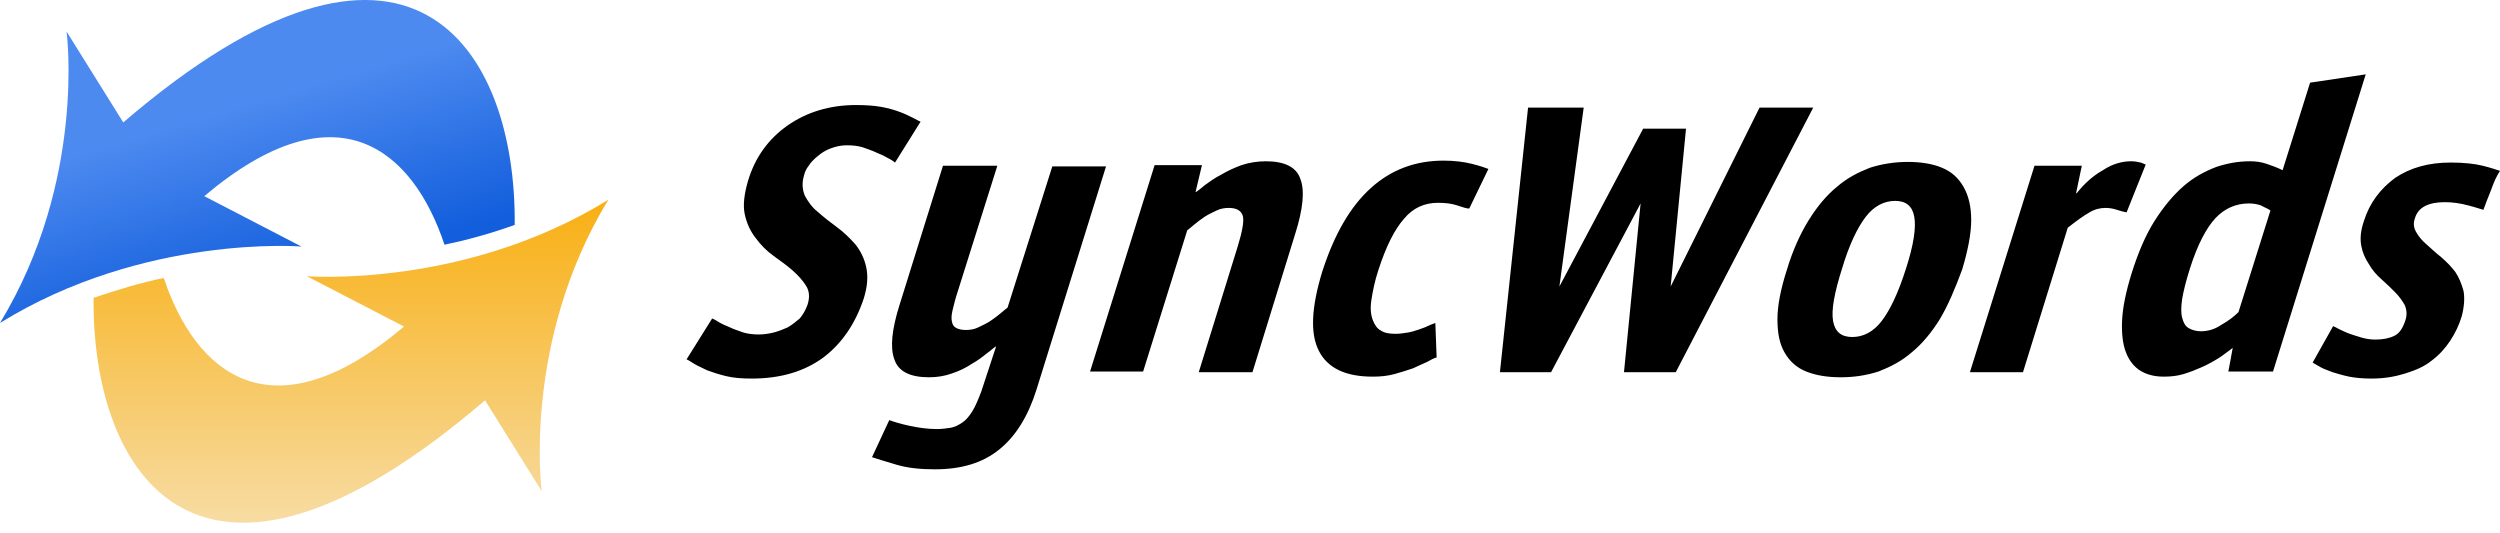
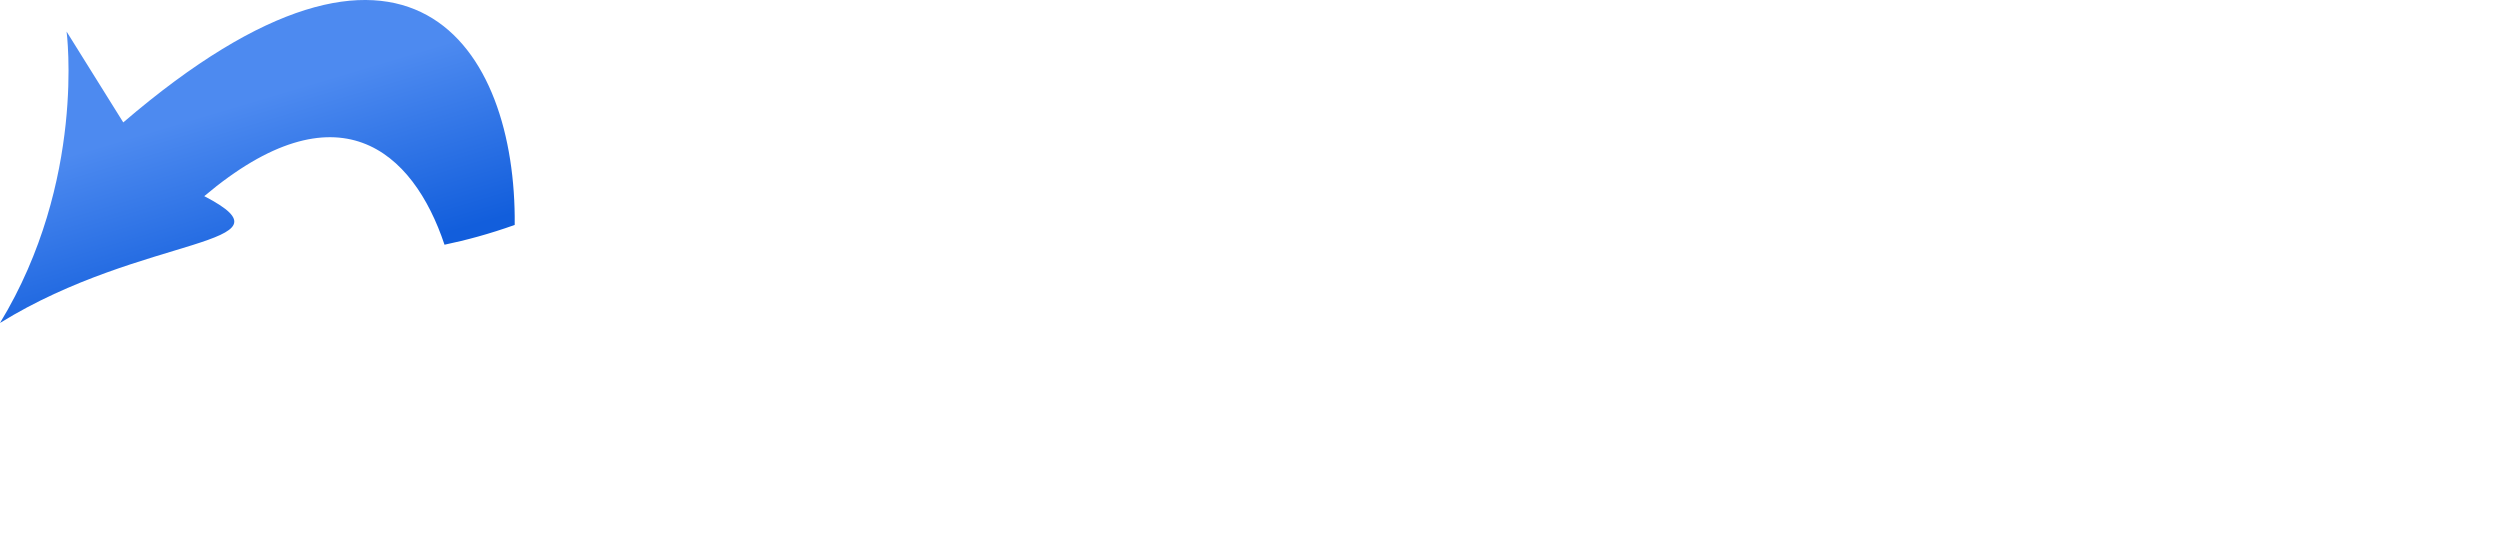
<svg xmlns="http://www.w3.org/2000/svg" width="100%" height="100%" viewBox="0 0 169 36" fill="none">
-   <path d="M11.071 18.792C13.2 25.176 18.31 29.675 27.312 22.075L20.743 18.671C20.743 18.671 31.388 19.522 41.12 13.503C35.281 23.109 36.619 33.201 36.619 33.201L32.787 27.061C13.444 43.658 6.205 32.107 6.327 20.13C7.969 19.583 9.551 19.096 11.071 18.792Z" fill="url(#paint0_linear)" />
-   <path d="M30.049 16.543C27.92 10.159 22.811 5.66 13.808 13.26L20.377 16.665C20.377 16.665 9.732 15.813 0 21.832C5.839 12.226 4.501 2.134 4.501 2.134L8.333 8.275C27.677 -8.323 34.915 3.229 34.794 15.206C33.09 15.813 31.509 16.239 30.049 16.543Z" fill="url(#paint1_linear)" />
-   <path d="M168.395 12.846C168.222 13.278 168.049 13.71 167.877 14.185C167.704 14.142 167.358 14.012 166.839 13.883C166.364 13.753 165.802 13.666 165.283 13.666C164.159 13.666 163.467 14.012 163.251 14.747C163.122 15.092 163.165 15.395 163.338 15.697C163.511 15.999 163.727 16.259 164.029 16.518C164.332 16.777 164.635 17.08 165.024 17.382C165.369 17.684 165.715 18.03 165.975 18.376C166.234 18.765 166.407 19.197 166.536 19.672C166.623 20.147 166.58 20.752 166.407 21.4C166.234 21.962 165.975 22.523 165.629 23.042C165.283 23.56 164.894 23.992 164.375 24.381C163.9 24.77 163.295 25.029 162.603 25.245C161.911 25.461 161.177 25.591 160.312 25.591C159.75 25.591 159.231 25.547 158.799 25.461C158.367 25.375 157.978 25.245 157.675 25.159C157.373 25.029 157.07 24.943 156.854 24.813C156.638 24.683 156.465 24.597 156.335 24.511L157.718 22.048C157.805 22.091 157.935 22.134 158.151 22.264C158.367 22.35 158.583 22.48 158.842 22.566C159.102 22.653 159.361 22.739 159.664 22.826C159.966 22.912 160.269 22.955 160.571 22.955C161.09 22.955 161.522 22.869 161.868 22.696C162.214 22.523 162.43 22.178 162.603 21.659C162.733 21.27 162.689 20.925 162.56 20.622C162.387 20.32 162.171 20.017 161.911 19.758C161.652 19.499 161.349 19.197 161.004 18.894C160.658 18.592 160.355 18.246 160.139 17.857C159.88 17.468 159.707 17.08 159.62 16.604C159.534 16.129 159.577 15.611 159.793 14.963C160.182 13.71 160.917 12.759 161.911 12.025C162.949 11.334 164.159 10.988 165.672 10.988C166.58 10.988 167.315 11.074 167.833 11.204C168.352 11.334 168.741 11.463 169 11.55C168.741 11.938 168.568 12.37 168.395 12.846ZM150.629 25.159L150.932 23.517C150.629 23.733 150.327 23.992 149.981 24.208C149.635 24.424 149.246 24.64 148.857 24.813C148.468 24.986 148.036 25.159 147.604 25.288C147.171 25.418 146.739 25.461 146.264 25.461C145.658 25.461 145.14 25.331 144.707 25.072C144.275 24.813 143.929 24.381 143.713 23.819C143.497 23.258 143.411 22.523 143.454 21.659C143.497 20.752 143.713 19.715 144.102 18.462C144.535 17.08 145.053 15.87 145.658 14.919C146.264 13.969 146.912 13.191 147.604 12.586C148.295 11.982 149.03 11.593 149.808 11.29C150.586 11.031 151.321 10.902 152.099 10.902C152.488 10.902 152.834 10.945 153.223 11.074C153.612 11.204 153.958 11.334 154.304 11.506L156.162 5.588L159.923 5.026L153.655 25.115H150.629V25.159ZM152.834 13.883C152.575 13.796 152.315 13.753 152.013 13.753C151.148 13.753 150.37 14.099 149.765 14.747C149.16 15.395 148.555 16.518 148.036 18.16C147.777 18.98 147.604 19.672 147.517 20.19C147.431 20.752 147.431 21.184 147.517 21.486C147.604 21.832 147.733 22.048 147.949 22.178C148.166 22.307 148.468 22.394 148.771 22.394C149.246 22.394 149.722 22.264 150.154 21.962C150.629 21.702 151.018 21.4 151.321 21.098L153.482 14.228C153.309 14.099 153.05 14.012 152.834 13.883ZM143.108 14.185C142.849 14.099 142.589 14.055 142.33 14.055C141.984 14.055 141.595 14.142 141.249 14.358C140.86 14.574 140.385 14.919 139.78 15.395L136.754 25.159H133.166L137.532 11.204H140.731L140.342 13.062H140.385C140.904 12.414 141.466 11.895 142.157 11.506C142.806 11.074 143.454 10.902 144.059 10.902C144.318 10.902 144.535 10.945 144.707 10.988C144.88 11.031 144.967 11.117 145.053 11.117L143.757 14.358C143.54 14.315 143.368 14.271 143.108 14.185ZM131.135 21.573C130.573 22.48 129.924 23.258 129.233 23.819C128.541 24.424 127.763 24.813 126.985 25.115C126.164 25.375 125.342 25.504 124.435 25.504C123.527 25.504 122.749 25.375 122.1 25.115C121.452 24.856 120.977 24.424 120.631 23.819C120.285 23.215 120.155 22.48 120.155 21.573C120.155 20.666 120.371 19.542 120.804 18.203C121.193 16.907 121.711 15.784 122.273 14.876C122.835 13.969 123.484 13.191 124.175 12.63C124.867 12.025 125.645 11.636 126.423 11.334C127.244 11.074 128.109 10.945 128.973 10.945C129.838 10.945 130.659 11.074 131.264 11.334C131.913 11.593 132.388 12.025 132.734 12.63C133.08 13.235 133.253 13.969 133.253 14.876C133.253 15.784 133.037 16.907 132.648 18.203C132.172 19.499 131.697 20.622 131.135 21.573ZM129.406 14.66C129.276 13.926 128.844 13.58 128.109 13.58C127.374 13.58 126.682 13.926 126.12 14.66C125.558 15.395 124.997 16.561 124.521 18.16C124.002 19.801 123.786 20.968 123.916 21.702C124.046 22.437 124.478 22.782 125.213 22.782C125.948 22.782 126.639 22.437 127.201 21.702C127.763 20.968 128.325 19.801 128.844 18.16C129.362 16.561 129.535 15.395 129.406 14.66ZM109.781 25.159L110.905 13.753L104.853 25.159H101.395L103.297 7.272H107.058L105.415 19.369L111.078 8.698H113.974L112.937 19.369L118.945 7.272H122.576L113.282 25.159H109.781ZM98.499 13.883C98.11 13.753 97.678 13.71 97.202 13.71C96.295 13.71 95.517 14.055 94.911 14.79C94.263 15.524 93.701 16.648 93.182 18.246C92.923 19.024 92.793 19.715 92.707 20.277C92.62 20.838 92.664 21.27 92.793 21.616C92.923 21.962 93.096 22.221 93.355 22.35C93.615 22.523 93.96 22.566 94.35 22.566C94.609 22.566 94.911 22.523 95.171 22.48C95.43 22.437 95.689 22.35 95.949 22.264C96.208 22.178 96.424 22.091 96.597 22.005C96.77 21.918 96.943 21.875 97.029 21.832L97.116 24.165C96.943 24.208 96.77 24.294 96.468 24.467C96.208 24.597 95.862 24.727 95.517 24.899C95.127 25.029 94.739 25.159 94.263 25.288C93.787 25.418 93.312 25.461 92.793 25.461C90.978 25.461 89.767 24.899 89.162 23.733C88.557 22.566 88.644 20.795 89.379 18.376C90.2 15.827 91.28 13.969 92.664 12.716C94.047 11.463 95.689 10.858 97.591 10.858C98.326 10.858 98.975 10.945 99.493 11.074C100.012 11.204 100.401 11.334 100.617 11.42L99.32 14.099C99.147 14.099 98.888 14.012 98.499 13.883ZM84.667 25.159H81.036L83.673 16.648C83.975 15.654 84.105 14.963 84.019 14.617C83.932 14.271 83.629 14.055 83.068 14.055C82.808 14.055 82.506 14.099 82.246 14.228C81.987 14.358 81.684 14.487 81.425 14.66C81.166 14.833 80.95 15.006 80.733 15.179C80.517 15.351 80.388 15.481 80.258 15.568L77.275 25.115H73.688L78.053 11.161H81.252L80.82 12.975H80.863C80.993 12.889 81.209 12.716 81.468 12.5C81.771 12.284 82.117 12.025 82.549 11.809C82.981 11.55 83.457 11.334 83.932 11.161C84.451 10.988 85.013 10.902 85.575 10.902C86.828 10.902 87.65 11.29 87.909 12.111C88.211 12.889 88.082 14.142 87.563 15.784L84.667 25.159ZM67.549 30.386C66.426 31.294 64.999 31.726 63.184 31.726C62.233 31.726 61.368 31.639 60.633 31.423C59.898 31.207 59.337 31.034 58.948 30.905L60.115 28.399C60.461 28.528 60.893 28.658 61.498 28.788C62.103 28.917 62.708 29.004 63.357 29.004C63.659 29.004 63.962 28.96 64.264 28.917C64.524 28.874 64.783 28.744 65.042 28.572C65.302 28.399 65.518 28.14 65.734 27.794C65.95 27.448 66.123 27.016 66.339 26.455L67.333 23.43H67.29C67.16 23.517 66.988 23.69 66.685 23.906C66.426 24.122 66.08 24.381 65.691 24.597C65.302 24.856 64.87 25.072 64.351 25.245C63.875 25.418 63.357 25.504 62.795 25.504C61.541 25.504 60.72 25.115 60.461 24.294C60.158 23.517 60.288 22.264 60.806 20.622L63.746 11.204H67.42L64.74 19.715C64.567 20.233 64.481 20.622 64.394 20.968C64.308 21.314 64.308 21.573 64.351 21.745C64.394 21.962 64.481 22.091 64.653 22.178C64.826 22.264 65.042 22.307 65.302 22.307C65.561 22.307 65.864 22.264 66.123 22.134C66.382 22.005 66.685 21.875 66.944 21.702C67.204 21.529 67.42 21.357 67.636 21.184C67.852 21.011 67.982 20.881 68.111 20.795L71.137 11.247H74.768L70.057 26.368C69.495 28.14 68.673 29.479 67.549 30.386ZM59.942 10.642C59.726 10.513 59.51 10.426 59.207 10.297C58.948 10.167 58.645 10.081 58.299 9.951C57.997 9.865 57.651 9.821 57.262 9.821C56.83 9.821 56.484 9.908 56.138 10.037C55.792 10.167 55.533 10.34 55.273 10.556C55.014 10.772 54.798 10.988 54.668 11.204C54.495 11.42 54.409 11.636 54.366 11.809C54.193 12.37 54.236 12.803 54.409 13.235C54.625 13.623 54.884 14.012 55.273 14.315C55.662 14.66 56.095 15.006 56.57 15.351C57.046 15.697 57.435 16.086 57.824 16.518C58.169 16.95 58.429 17.468 58.559 18.073C58.688 18.678 58.645 19.369 58.386 20.19C57.824 21.875 56.916 23.215 55.662 24.165C54.366 25.115 52.766 25.591 50.821 25.591C50.13 25.591 49.568 25.547 49.049 25.418C48.53 25.288 48.141 25.159 47.795 25.029C47.45 24.856 47.147 24.727 46.931 24.597C46.715 24.467 46.542 24.338 46.412 24.294L48.141 21.529C48.271 21.573 48.401 21.659 48.617 21.789C48.833 21.918 49.049 22.005 49.352 22.134C49.611 22.264 49.913 22.35 50.259 22.48C50.562 22.566 50.908 22.61 51.297 22.61C51.599 22.61 51.945 22.566 52.291 22.48C52.637 22.394 52.939 22.264 53.242 22.134C53.544 21.962 53.804 21.745 54.063 21.529C54.279 21.27 54.452 20.968 54.582 20.622C54.755 20.104 54.712 19.672 54.495 19.326C54.279 18.98 53.977 18.635 53.588 18.289C53.199 17.944 52.766 17.641 52.291 17.296C51.815 16.95 51.426 16.561 51.081 16.086C50.735 15.654 50.475 15.092 50.346 14.487C50.216 13.883 50.302 13.148 50.562 12.241C51.037 10.642 51.945 9.389 53.242 8.482C54.539 7.575 56.095 7.1 57.867 7.1C58.515 7.1 59.12 7.143 59.596 7.229C60.071 7.316 60.504 7.445 60.849 7.575C61.195 7.704 61.455 7.834 61.714 7.964C61.973 8.093 62.103 8.18 62.233 8.223L60.504 10.988C60.288 10.815 60.115 10.729 59.942 10.642Z" fill="black" />
+   <path d="M30.049 16.543C27.92 10.159 22.811 5.66 13.808 13.26C20.377 16.665 9.732 15.813 0 21.832C5.839 12.226 4.501 2.134 4.501 2.134L8.333 8.275C27.677 -8.323 34.915 3.229 34.794 15.206C33.09 15.813 31.509 16.239 30.049 16.543Z" fill="url(#paint1_linear)" />
  <defs>
    <linearGradient id="paint0_linear" x1="23.723" y1="13.503" x2="23.723" y2="35.335" gradientUnits="userSpaceOnUse">
      <stop stop-color="#F8AF12" />
      <stop offset="1" stop-color="#F7DCA3" />
    </linearGradient>
    <linearGradient id="paint1_linear" x1="25.735" y1="17.127" x2="22.192" y2="5.269" gradientUnits="userSpaceOnUse">
      <stop stop-color="#125EDC" />
      <stop offset="1" stop-color="#4D8AF0" />
    </linearGradient>
  </defs>
</svg>